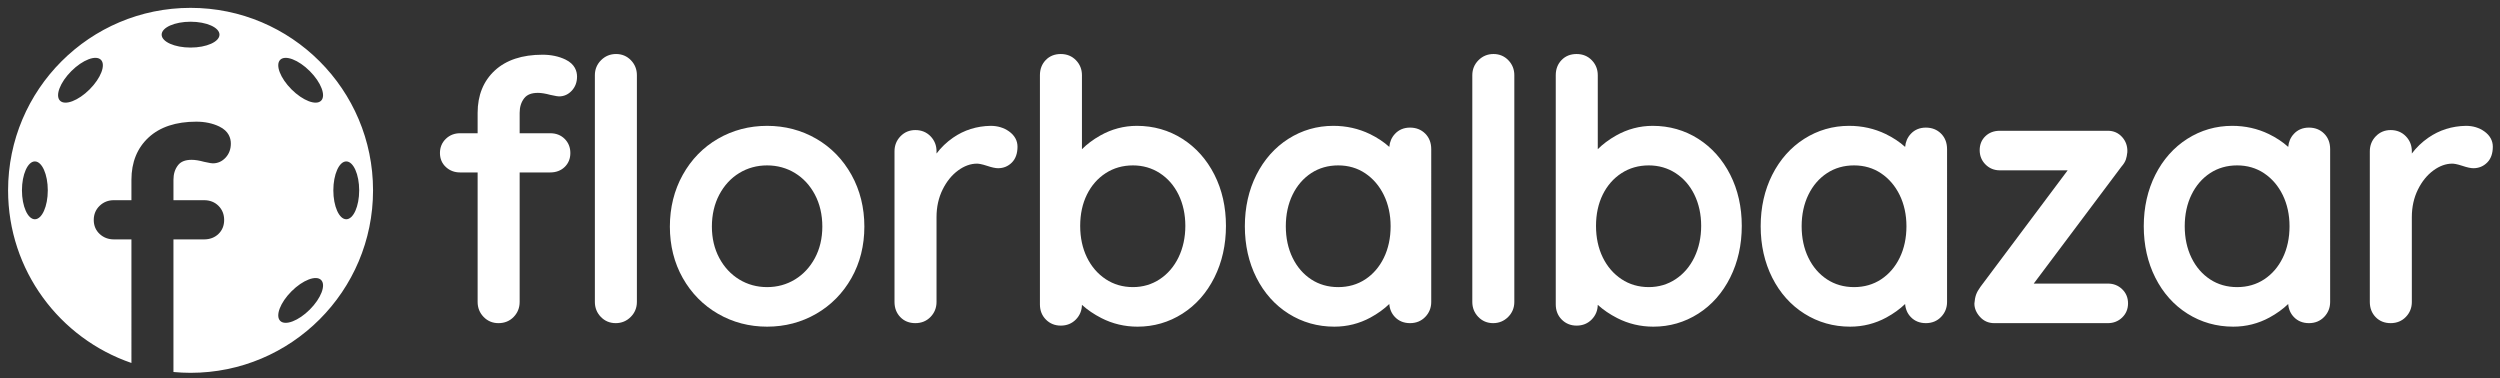
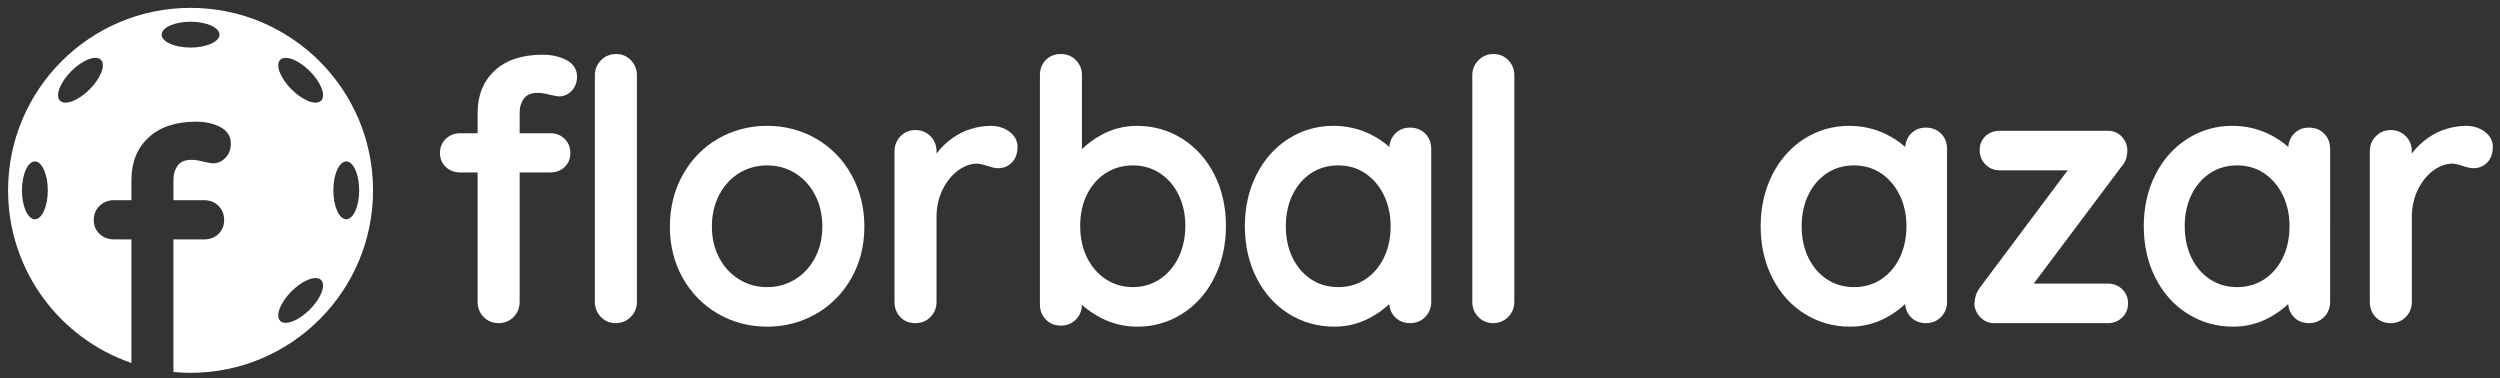
<svg xmlns="http://www.w3.org/2000/svg" version="1.1" id="Vrstva_1" x="0px" y="0px" width="826.75px" height="125px" viewBox="0 0 826.75 125" enable-background="new 0 0 826.75 125">
  <rect x="0" y="0" width="826.75" height="125" fill="#333333" stroke="none" />
  <rect x="-96.13" y="-368.888" display="none" width="1148.943" height="878.647" style="fill: rgb(255, 255, 255);" />
  <g display="none">
    <g display="inline">
      <path d="M186.995,19.69c-2.205-1.059-4.762-1.596-7.6-1.596c-6.702,0-12.001,1.752-15.749,5.208    c-3.779,3.486-5.696,8.204-5.696,14.024v6.735h-5.802c-1.848,0-3.432,0.621-4.709,1.85c-1.293,1.244-1.948,2.822-1.948,4.689    c0,1.883,0.663,3.447,1.97,4.65c1.273,1.178,2.85,1.773,4.688,1.773h5.802v42.832c0,1.924,0.663,3.588,1.969,4.941    c1.319,1.37,2.976,2.065,4.921,2.065c2.024,0,3.719-0.695,5.037-2.063c1.308-1.355,1.971-3.02,1.971-4.943V57.025h10.109    c1.922,0,3.525-0.602,4.766-1.791c1.256-1.205,1.893-2.764,1.893-4.633c0-1.855-0.63-3.426-1.873-4.67    c-1.242-1.24-2.853-1.869-4.785-1.869h-10.109v-6.735c0-1.946,0.492-3.528,1.507-4.837c0.929-1.197,2.409-1.78,4.527-1.78    c1.107,0,2.472,0.219,4.116,0.665c1.975,0.44,2.559,0.499,2.87,0.499c1.65,0,3.079-0.644,4.245-1.913    c1.137-1.236,1.713-2.793,1.713-4.627C190.826,23.601,190.162,21.216,186.995,19.69z" style="fill: rgb(255, 255, 255);" />
-       <path d="M203.731,17.862c-1.935,0-3.604,0.688-4.961,2.045c-1.357,1.357-2.046,3.027-2.046,4.961v74.989    c0,1.924,0.663,3.588,1.969,4.941c1.319,1.37,2.975,2.065,4.922,2.065c1.936,0,3.604-0.688,4.961-2.046    c1.357-1.359,2.045-3.027,2.045-4.961V24.869c0-1.923-0.662-3.586-1.969-4.943C207.332,18.557,205.676,17.862,203.731,17.862z" style="fill: rgb(255, 255, 255);" />
      <path d="M269.938,45.883c-4.896-2.832-10.364-4.266-16.254-4.266c-5.892,0-11.36,1.434-16.255,4.266    c-4.9,2.834-8.819,6.855-11.649,11.949c-2.822,5.078-4.254,10.834-4.254,17.105c0,6.277,1.434,11.996,4.259,16.998    c2.829,5.016,6.747,8.994,11.645,11.826c4.89,2.831,10.358,4.267,16.255,4.267c5.895,0,11.363-1.436,16.254-4.267    c4.896-2.832,8.813-6.811,11.645-11.826c2.826-5.004,4.26-10.725,4.26-16.998c0-6.268-1.432-12.023-4.255-17.105    C278.756,52.738,274.837,48.717,269.938,45.883z M262.9,92.418c-2.749,1.678-5.851,2.529-9.217,2.529    c-3.368,0-6.469-0.852-9.219-2.529c-2.754-1.68-4.971-4.064-6.59-7.086c-1.628-3.039-2.453-6.535-2.453-10.395    c0-3.936,0.826-7.494,2.455-10.572c1.619-3.057,3.836-5.457,6.589-7.139c2.75-1.678,5.851-2.529,9.218-2.529    c3.365,0,6.467,0.852,9.217,2.529c2.756,1.684,4.973,4.084,6.589,7.139c1.63,3.078,2.455,6.635,2.455,10.572    c0,3.859-0.825,7.357-2.452,10.395C267.875,88.352,265.656,90.736,262.9,92.418z" style="fill: rgb(255, 255, 255);" />
      <path d="M333.684,43.451c-1.712-1.217-3.751-1.834-6.086-1.834h-0.001c-4.612,0.082-8.793,1.4-12.427,3.92    c-2.123,1.473-3.949,3.223-5.459,5.232v-0.75c0-1.924-0.663-3.586-1.97-4.943c-1.321-1.369-3.016-2.063-5.037-2.063    c-1.944,0-3.601,0.693-4.922,2.064c-1.306,1.355-1.969,3.02-1.969,4.941v49.838c0,2.002,0.644,3.684,1.91,4.998    c1.28,1.333,2.956,2.009,4.98,2.009s3.719-0.695,5.038-2.065c1.306-1.354,1.969-3.018,1.969-4.941V71.795    c0-3.338,0.675-6.398,2.008-9.096c1.326-2.689,3.059-4.826,5.152-6.352c2.032-1.482,4.121-2.232,6.21-2.232    c0.529,0,1.548,0.129,3.394,0.742c1.557,0.52,2.732,0.771,3.593,0.771c1.78,0,3.313-0.629,4.554-1.871    c1.241-1.24,1.871-3.008,1.871-5.252C336.492,46.506,335.521,44.756,333.684,43.451z" style="fill: rgb(255, 255, 255);" />
      <path d="M391.027,45.912c-4.482-2.85-9.557-4.295-15.083-4.295c-4.265,0-8.339,1.08-12.108,3.211    c-2.352,1.328-4.37,2.838-6.036,4.512V24.869c0-1.923-0.663-3.586-1.97-4.943c-1.32-1.369-3.016-2.063-5.037-2.063    c-2.024,0-3.701,0.676-4.979,2.006c-1.269,1.316-1.912,2.998-1.912,5v75.803c0,2.012,0.67,3.701,1.988,5.021    c1.318,1.318,2.969,1.986,4.902,1.986c2.022,0,3.717-0.693,5.037-2.063c1.273-1.321,1.936-2.935,1.969-4.8    c1.843,1.664,3.997,3.131,6.439,4.377c3.678,1.882,7.695,2.835,11.939,2.835c5.375,0,10.372-1.445,14.85-4.298    c4.469-2.844,8.028-6.871,10.579-11.973c2.533-5.066,3.817-10.805,3.817-17.053c0-6.25-1.285-11.951-3.821-16.943    C399.053,52.744,395.495,48.758,391.027,45.912z M374.664,54.697c3.275,0,6.268,0.863,8.893,2.566    c2.641,1.713,4.724,4.107,6.193,7.117c1.488,3.053,2.243,6.525,2.243,10.324c0,3.801-0.756,7.297-2.246,10.389    c-1.472,3.051-3.558,5.484-6.202,7.234c-2.621,1.738-5.609,2.619-8.881,2.619c-3.352,0-6.379-0.881-8.999-2.619    c-2.646-1.752-4.733-4.168-6.204-7.184c-1.488-3.047-2.243-6.561-2.243-10.439c0-3.875,0.753-7.367,2.24-10.375    c1.47-2.975,3.554-5.354,6.196-7.066C368.277,55.561,371.309,54.697,374.664,54.697z" style="fill: rgb(255, 255, 255);" />
      <path d="M466.302,42.199c-2.033,0-3.715,0.699-4.998,2.082c-1.097,1.182-1.722,2.627-1.861,4.301    c-1.82-1.645-3.974-3.07-6.438-4.264c-3.712-1.793-7.778-2.701-12.086-2.701c-5.373,0-10.369,1.445-14.851,4.297    c-4.467,2.842-8.025,6.85-10.577,11.91c-2.534,5.029-3.819,10.748-3.819,16.998c0,6.252,1.285,11.971,3.819,16.998    c2.553,5.063,6.133,9.072,10.641,11.912c4.515,2.851,9.607,4.296,15.137,4.296c4.256,0,8.284-1.018,11.972-3.026    c2.378-1.293,4.452-2.789,6.198-4.467c0.131,1.707,0.763,3.158,1.884,4.32c1.281,1.333,2.957,2.009,4.98,2.009    c2.024,0,3.72-0.695,5.038-2.065c1.307-1.355,1.969-3.018,1.969-4.941V49.322c0-2.09-0.668-3.818-1.987-5.137    C470.003,42.867,468.313,42.199,466.302,42.199z M442.548,94.947c-3.351,0-6.359-0.863-8.944-2.563    c-2.605-1.713-4.672-4.109-6.143-7.123c-1.488-3.049-2.242-6.561-2.242-10.439s0.754-7.393,2.243-10.441    c1.47-3.012,3.536-5.408,6.142-7.121c2.584-1.699,5.594-2.563,8.944-2.563c3.344,0,6.35,0.879,8.933,2.613    c2.611,1.754,4.683,4.172,6.153,7.188c1.489,3.053,2.244,6.525,2.244,10.324c0,3.875-0.755,7.387-2.243,10.439    c-1.471,3.014-3.538,5.41-6.143,7.123C448.906,94.084,445.897,94.947,442.548,94.947z" style="fill: rgb(255, 255, 255);" />
-       <path d="M493.898,17.862c-1.935,0-3.604,0.688-4.961,2.045c-1.357,1.357-2.045,3.027-2.045,4.961v74.989    c0,1.924,0.662,3.588,1.968,4.941c1.318,1.37,2.975,2.065,4.922,2.065c1.935,0,3.604-0.688,4.962-2.046    c1.356-1.359,2.044-3.027,2.044-4.961V24.869c0-1.923-0.662-3.586-1.97-4.943C497.498,18.557,495.843,17.862,493.898,17.862z" style="fill: rgb(255, 255, 255);" />
      <path d="M561.612,45.912c-4.483-2.85-9.558-4.295-15.083-4.295c-4.266,0-8.34,1.08-12.108,3.211    c-2.352,1.328-4.37,2.838-6.037,4.512V24.869c0-1.925-0.662-3.587-1.97-4.943c-1.32-1.369-3.015-2.063-5.036-2.063    c-2.025,0-3.701,0.676-4.979,2.006c-1.268,1.315-1.91,2.997-1.91,5v75.803c0,2.012,0.668,3.701,1.986,5.021    c1.32,1.318,2.97,1.986,4.903,1.986c2.021,0,3.716-0.693,5.036-2.063c1.274-1.321,1.937-2.935,1.969-4.8    c1.843,1.664,3.998,3.131,6.439,4.377c3.678,1.882,7.695,2.835,11.939,2.835c5.376,0,10.372-1.445,14.851-4.298    c4.469-2.844,8.027-6.873,10.578-11.973c2.533-5.066,3.817-10.805,3.817-17.053c0-6.25-1.285-11.951-3.821-16.943    C569.637,52.744,566.079,48.758,561.612,45.912z M545.248,54.697c3.276,0,6.269,0.863,8.894,2.566    c2.639,1.713,4.723,4.107,6.193,7.117c1.488,3.053,2.243,6.525,2.243,10.324c0,3.801-0.756,7.297-2.246,10.389    c-1.473,3.051-3.559,5.484-6.202,7.234c-2.621,1.738-5.61,2.619-8.882,2.619c-3.351,0-6.378-0.881-8.999-2.619    c-2.646-1.75-4.732-4.168-6.204-7.184c-1.488-3.047-2.243-6.561-2.243-10.439c0-3.875,0.754-7.367,2.24-10.375    c1.471-2.977,3.555-5.354,6.196-7.066C538.861,55.561,541.893,54.697,545.248,54.697z" style="fill: rgb(255, 255, 255);" />
      <path d="M636.887,42.199c-2.033,0-3.715,0.699-4.998,2.082c-1.097,1.182-1.722,2.627-1.861,4.301    c-1.82-1.645-3.975-3.07-6.439-4.264c-3.712-1.793-7.778-2.701-12.086-2.701c-5.372,0-10.368,1.445-14.85,4.297    c-4.467,2.842-8.025,6.85-10.577,11.91c-2.534,5.029-3.819,10.748-3.819,16.998c0,6.252,1.285,11.971,3.819,16.998    c2.552,5.063,6.132,9.072,10.64,11.912c4.515,2.851,9.607,4.296,15.137,4.296c4.257,0,8.285-1.018,11.973-3.026    c2.379-1.295,4.452-2.789,6.198-4.467c0.131,1.707,0.763,3.158,1.884,4.32c1.281,1.333,2.957,2.009,4.98,2.009    s3.719-0.695,5.037-2.065c1.307-1.355,1.969-3.018,1.969-4.941V49.322c0-2.09-0.668-3.818-1.987-5.137    C640.587,42.867,638.898,42.199,636.887,42.199z M613.133,94.947c-3.351,0-6.36-0.863-8.944-2.563    c-2.606-1.713-4.673-4.109-6.143-7.123c-1.488-3.049-2.243-6.561-2.243-10.439s0.755-7.393,2.244-10.441    c1.469-3.012,3.535-5.408,6.143-7.123c2.582-1.697,5.592-2.561,8.943-2.561c3.343,0,6.349,0.879,8.933,2.613    c2.61,1.754,4.681,4.172,6.153,7.188c1.488,3.053,2.244,6.525,2.244,10.324c0,3.875-0.755,7.389-2.244,10.439    c-1.472,3.014-3.538,5.41-6.142,7.123C619.49,94.084,616.481,94.947,613.133,94.947z" style="fill: rgb(255, 255, 255);" />
      <path d="M697.086,93.781h-24.528l29.005-38.674c0.732-0.832,1.212-1.607,1.469-2.373    c0.226-0.682,0.384-1.469,0.478-2.412c0.095-1.93-0.477-3.602-1.698-4.975c-1.248-1.395-2.838-2.102-4.725-2.102h-35.747    c-1.925,0-3.529,0.604-4.767,1.793c-1.255,1.203-1.891,2.762-1.891,4.631c0,1.861,0.649,3.453,1.928,4.729    c1.277,1.279,2.869,1.93,4.729,1.93h22.437L654.952,94.83c-0.706,0.973-1.188,1.834-1.472,2.635    c-0.273,0.779-0.456,1.742-0.542,2.865l-0.004,0.109c0,1.52,0.611,2.973,1.815,4.32c1.244,1.396,2.834,2.104,4.726,2.104h37.61    c1.847,0,3.431-0.623,4.708-1.853c1.293-1.242,1.948-2.82,1.948-4.689c0-1.865-0.655-3.443-1.949-4.689    C700.515,94.404,698.931,93.781,697.086,93.781z" style="fill: rgb(255, 255, 255);" />
      <path d="M763.573,42.199c-2.033,0-3.715,0.699-4.998,2.082c-1.097,1.182-1.722,2.627-1.861,4.301    c-1.82-1.645-3.975-3.07-6.439-4.264c-3.712-1.793-7.778-2.701-12.086-2.701c-5.372,0-10.368,1.445-14.85,4.297    c-4.467,2.842-8.025,6.85-10.577,11.91c-2.534,5.029-3.819,10.748-3.819,16.998c0,6.252,1.285,11.971,3.819,16.998    c2.552,5.063,6.132,9.072,10.64,11.912c4.515,2.851,9.607,4.296,15.137,4.296c4.257,0,8.285-1.018,11.973-3.026    c2.379-1.295,4.452-2.789,6.198-4.467c0.131,1.707,0.763,3.158,1.884,4.32c1.281,1.333,2.957,2.009,4.98,2.009    s3.719-0.695,5.037-2.065c1.307-1.355,1.969-3.018,1.969-4.941V49.322c0-2.09-0.668-3.818-1.987-5.137    C767.273,42.867,765.585,42.199,763.573,42.199z M739.819,94.947c-3.351,0-6.36-0.863-8.944-2.563    c-2.606-1.713-4.673-4.109-6.143-7.123c-1.488-3.049-2.243-6.561-2.243-10.439s0.755-7.393,2.244-10.441    c1.469-3.012,3.535-5.408,6.143-7.123c2.582-1.697,5.592-2.561,8.943-2.561c3.343,0,6.349,0.879,8.933,2.613    c2.61,1.754,4.681,4.172,6.153,7.188c1.488,3.053,2.244,6.525,2.244,10.324c0,3.875-0.755,7.389-2.244,10.439    c-1.472,3.014-3.538,5.41-6.142,7.123C746.177,94.084,743.168,94.947,739.819,94.947z" style="fill: rgb(255, 255, 255);" />
      <path d="M822.505,53.758c1.241-1.24,1.87-3.008,1.87-5.252c0-2-0.971-3.748-2.808-5.055    c-1.712-1.217-3.751-1.834-6.086-1.834h-0.001c-4.612,0.082-8.792,1.4-12.426,3.92c-2.124,1.473-3.95,3.223-5.461,5.232v-0.75    c0-1.924-0.662-3.586-1.97-4.943c-1.32-1.369-3.015-2.063-5.036-2.063c-1.943,0-3.599,0.693-4.922,2.064    c-1.306,1.355-1.968,3.018-1.968,4.941v49.838c0,2.002,0.643,3.684,1.909,4.998c1.281,1.333,2.957,2.009,4.98,2.009    s3.719-0.695,5.036-2.063c1.308-1.355,1.97-3.018,1.97-4.943V71.795c0-3.338,0.676-6.398,2.009-9.096    c1.325-2.689,3.059-4.826,5.152-6.352c2.032-1.482,4.122-2.232,6.21-2.232c0.529,0,1.548,0.129,3.395,0.742    c1.557,0.52,2.731,0.771,3.592,0.771C819.732,55.629,821.264,55,822.505,53.758z" style="fill: rgb(255, 255, 255);" />
      <path d="M825.053,89.939h-1.164c-2.255,0-4.028,0.656-5.271,1.949c-1.229,1.275-1.852,3.057-1.852,5.289v2.213    c0,2.314,0.623,4.133,1.851,5.406c1.242,1.296,3.017,1.95,5.272,1.95h1.164c4.669,0,7.239-2.612,7.239-7.356v-2.213    c0-2.23-0.622-4.01-1.852-5.289C829.196,90.596,827.384,89.939,825.053,89.939z" style="fill: rgb(255, 255, 255);" />
      <path d="M889.096,89.707c-1.083,0-2.031,0.211-2.822,0.633c-0.667,0.355-1.404,0.859-2.22,1.514    c-0.885,0.662-1.58,1.139-1.996,1.379c-2.275,1.137-5.353,1.715-9.147,1.715c-3.597,0-6.834-0.871-9.62-2.586    c-2.79-1.717-4.985-4.113-6.526-7.125c-1.558-3.039-2.348-6.543-2.348-10.414c0-3.791,0.809-7.273,2.403-10.354    c1.576-3.045,3.826-5.461,6.689-7.18c2.865-1.719,6.225-2.592,9.983-2.592c1.299,0,2.781,0.15,4.402,0.443    c1.536,0.279,2.722,0.619,3.526,1.012c0.886,0.549,1.524,1.018,1.898,1.391l0.09,0.09l0.104,0.072    c1.061,0.736,1.888,1.26,2.525,1.6c0.797,0.426,1.797,0.633,3.057,0.633c1.733,0,3.241-0.725,4.358-2.094    c1.062-1.305,1.6-2.801,1.6-4.447c0-3.605-2.328-6.543-6.921-8.73c-4.251-2.023-9.607-3.049-15.922-3.049    c-6.132,0-11.666,1.459-16.449,4.336c-4.782,2.875-8.563,6.9-11.235,11.963c-2.659,5.037-4.007,10.725-4.007,16.906    c0,6.174,1.285,11.854,3.819,16.881c2.556,5.07,6.238,9.102,10.947,11.982c4.704,2.882,10.203,4.343,16.343,4.343    c4.069,0,7.944-0.529,11.518-1.57c3.607-1.053,6.548-2.446,8.737-4.142c2.413-1.865,3.636-3.869,3.636-5.953    c0-1.908-0.576-3.504-1.714-4.744C892.638,90.35,891.053,89.707,889.096,89.707z" style="fill: rgb(255, 255, 255);" />
      <path d="M948.878,95.633c-1.278-1.229-2.862-1.852-4.707-1.852h-24.528l29.005-38.674    c0.732-0.832,1.212-1.607,1.469-2.373c0.226-0.682,0.384-1.469,0.478-2.412c0.095-1.93-0.477-3.602-1.698-4.975    c-1.248-1.395-2.838-2.102-4.725-2.102h-35.747c-1.925,0-3.529,0.604-4.767,1.793c-1.255,1.203-1.891,2.762-1.891,4.631    c0,1.861,0.649,3.453,1.928,4.729c1.277,1.279,2.869,1.93,4.729,1.93h22.437L902.037,94.83c-0.706,0.973-1.188,1.834-1.472,2.635    c-0.273,0.779-0.456,1.742-0.542,2.865l-0.004,0.109c0,1.52,0.611,2.973,1.815,4.32c1.244,1.396,2.834,2.104,4.726,2.104h37.61    c1.847,0,3.431-0.623,4.708-1.853c1.293-1.242,1.948-2.82,1.948-4.689C950.827,98.457,950.172,96.879,948.878,95.633z" style="fill: rgb(255, 255, 255);" />
    </g>
    <path display="inline" d="M63.021,2.599c-33.329,0-60.348,27.018-60.348,60.347c0,26.48,17.064,48.96,40.791,57.087   V79.166h-5.802c-1.837,0-3.414-0.598-4.688-1.773c-1.306-1.205-1.97-2.77-1.97-4.65c0-1.867,0.656-3.445,1.949-4.689   c1.276-1.229,2.86-1.852,4.708-1.852h5.802v-6.733c0-5.819,1.918-10.538,5.697-14.024c3.748-3.456,9.047-5.208,15.748-5.208   c2.838,0,5.396,0.537,7.601,1.596c3.167,1.525,3.831,3.911,3.831,5.644c0,1.833-0.576,3.39-1.712,4.627   c-1.168,1.27-2.597,1.913-4.246,1.913c-0.312,0-0.896-0.059-2.871-0.499c-1.645-0.446-3.009-0.665-4.116-0.665   c-2.117,0-3.598,0.582-4.525,1.78c-1.016,1.309-1.51,2.891-1.51,4.837v6.733h10.111c1.933,0,3.543,0.629,4.785,1.869   c1.242,1.244,1.871,2.816,1.871,4.672c0,1.869-0.636,3.428-1.891,4.631c-1.24,1.189-2.844,1.793-4.766,1.793H57.36v43.853   c1.864,0.173,3.75,0.272,5.66,0.272c33.328,0,60.346-27.018,60.346-60.345C123.366,29.616,96.349,2.599,63.021,2.599z    M11.532,72.508c-2.359,0-4.273-4.283-4.273-9.562c0-5.282,1.914-9.563,4.273-9.563c2.361,0,4.273,4.281,4.273,9.563   C15.806,68.225,13.894,72.508,11.532,72.508z M29.634,29.56c-3.734,3.734-8.114,5.408-9.783,3.74   c-1.669-1.669,0.006-6.049,3.74-9.784c3.734-3.734,8.115-5.408,9.783-3.739C35.043,21.444,33.369,25.824,29.634,29.56z    M63.021,15.73c-5.281,0-9.563-1.913-9.563-4.273s4.281-4.273,9.563-4.273c5.28,0,9.562,1.913,9.562,4.273   S68.301,15.73,63.021,15.73z M102.448,102.375c-3.733,3.732-8.113,5.408-9.783,3.738c-1.669-1.668,0.006-6.049,3.74-9.783   s8.114-5.408,9.783-3.74C107.858,94.26,106.183,98.641,102.448,102.375z M106.188,33.3c-1.669,1.668-6.049-0.006-9.783-3.74   c-3.734-3.735-5.409-8.115-3.74-9.783c1.67-1.669,6.049,0.005,9.783,3.739C106.183,27.251,107.858,31.631,106.188,33.3z    M114.509,72.508c-2.36,0-4.273-4.283-4.273-9.562c0-5.282,1.913-9.563,4.273-9.563c2.359,0,4.273,4.281,4.273,9.563   C118.782,68.225,116.868,72.508,114.509,72.508z" style="fill: rgb(255, 255, 255);" />
  </g>
  <path d="M186.995,19.69c-2.205-1.059-4.762-1.596-7.6-1.596c-6.702,0-12.001,1.753-15.749,5.208  c-3.779,3.486-5.696,8.205-5.696,14.025v6.734h-5.802c-1.848,0-3.432,0.621-4.709,1.85c-1.293,1.244-1.948,2.822-1.948,4.689  c0,1.883,0.663,3.447,1.97,4.65c1.273,1.178,2.85,1.773,4.688,1.773h5.802v42.832c0,1.924,0.663,3.588,1.969,4.941  c1.319,1.37,2.976,2.065,4.921,2.065c2.024,0,3.719-0.695,5.037-2.063c1.308-1.355,1.971-3.02,1.971-4.943V57.025h10.109  c1.922,0,3.525-0.602,4.766-1.791c1.256-1.205,1.893-2.764,1.893-4.633c0-1.855-0.63-3.426-1.873-4.67  c-1.242-1.24-2.853-1.869-4.785-1.869h-10.109v-6.734c0-1.947,0.492-3.529,1.507-4.838c0.929-1.197,2.409-1.779,4.527-1.779  c1.107,0,2.472,0.219,4.116,0.664c1.975,0.441,2.559,0.5,2.87,0.5c1.65,0,3.079-0.645,4.245-1.914  c1.137-1.236,1.713-2.793,1.713-4.627C190.826,23.602,190.162,21.216,186.995,19.69z" style="fill: rgb(255, 255, 255);" />
  <path d="M203.731,17.862c-1.935,0-3.604,0.688-4.961,2.045c-1.357,1.357-2.046,3.026-2.046,4.962v74.988  c0,1.924,0.663,3.588,1.969,4.941c1.319,1.37,2.975,2.065,4.922,2.065c1.936,0,3.604-0.688,4.961-2.046  c1.357-1.359,2.045-3.027,2.045-4.961V24.869c0-1.924-0.662-3.587-1.969-4.943C207.332,18.557,205.676,17.862,203.731,17.862z" style="fill: rgb(255, 255, 255);" />
  <path d="M269.938,45.883c-4.896-2.832-10.364-4.266-16.254-4.266c-5.892,0-11.36,1.434-16.255,4.266  c-4.9,2.834-8.819,6.855-11.649,11.949c-2.822,5.078-4.254,10.834-4.254,17.105c0,6.277,1.434,11.996,4.259,16.998  c2.829,5.016,6.747,8.994,11.645,11.826c4.89,2.831,10.358,4.267,16.255,4.267c5.895,0,11.363-1.436,16.254-4.267  c4.896-2.832,8.813-6.811,11.645-11.826c2.826-5.004,4.26-10.725,4.26-16.998c0-6.268-1.432-12.023-4.255-17.105  C278.756,52.738,274.837,48.717,269.938,45.883z M262.9,92.418c-2.749,1.678-5.851,2.529-9.217,2.529  c-3.368,0-6.469-0.852-9.219-2.529c-2.754-1.68-4.971-4.064-6.59-7.086c-1.628-3.039-2.453-6.535-2.453-10.395  c0-3.936,0.826-7.494,2.455-10.572c1.619-3.057,3.836-5.457,6.589-7.139c2.75-1.678,5.851-2.529,9.218-2.529  c3.365,0,6.467,0.852,9.217,2.529c2.756,1.684,4.973,4.084,6.589,7.139c1.63,3.078,2.455,6.635,2.455,10.572  c0,3.859-0.825,7.357-2.452,10.395C267.875,88.352,265.656,90.736,262.9,92.418z" style="fill: rgb(255, 255, 255);" />
  <path d="M333.684,43.451c-1.712-1.217-3.751-1.834-6.086-1.834h-0.001c-4.612,0.082-8.793,1.4-12.427,3.92  c-2.123,1.473-3.949,3.223-5.459,5.232v-0.75c0-1.924-0.663-3.586-1.97-4.943c-1.321-1.369-3.016-2.063-5.037-2.063  c-1.944,0-3.601,0.693-4.922,2.064c-1.306,1.355-1.969,3.02-1.969,4.941v49.838c0,2.002,0.644,3.684,1.91,4.998  c1.28,1.333,2.956,2.009,4.98,2.009s3.719-0.695,5.038-2.065c1.306-1.354,1.969-3.018,1.969-4.941V71.795  c0-3.338,0.675-6.398,2.008-9.096c1.326-2.689,3.059-4.826,5.152-6.352c2.032-1.482,4.121-2.232,6.21-2.232  c0.529,0,1.548,0.129,3.394,0.742c1.557,0.52,2.732,0.771,3.593,0.771c1.78,0,3.313-0.629,4.554-1.871  c1.241-1.24,1.871-3.008,1.871-5.252C336.492,46.506,335.521,44.756,333.684,43.451z" style="fill: rgb(255, 255, 255);" />
  <path d="M391.027,45.912c-4.482-2.85-9.557-4.295-15.083-4.295c-4.265,0-8.339,1.08-12.108,3.211  c-2.352,1.328-4.37,2.838-6.036,4.512V24.869c0-1.924-0.663-3.587-1.97-4.943c-1.32-1.369-3.016-2.063-5.037-2.063  c-2.024,0-3.701,0.676-4.979,2.007c-1.269,1.315-1.912,2.998-1.912,5v75.803c0,2.012,0.67,3.701,1.988,5.021  c1.318,1.318,2.969,1.986,4.902,1.986c2.022,0,3.717-0.693,5.037-2.063c1.273-1.321,1.936-2.935,1.969-4.8  c1.843,1.664,3.997,3.131,6.439,4.377c3.678,1.882,7.695,2.835,11.939,2.835c5.375,0,10.372-1.445,14.85-4.298  c4.469-2.844,8.028-6.871,10.579-11.973c2.533-5.066,3.817-10.805,3.817-17.053c0-6.25-1.285-11.951-3.821-16.943  C399.053,52.744,395.495,48.758,391.027,45.912z M374.664,54.697c3.275,0,6.268,0.863,8.893,2.566  c2.641,1.713,4.724,4.107,6.193,7.117c1.488,3.053,2.243,6.525,2.243,10.324c0,3.801-0.756,7.297-2.246,10.389  c-1.472,3.051-3.558,5.484-6.202,7.234c-2.621,1.738-5.609,2.619-8.881,2.619c-3.352,0-6.379-0.881-8.999-2.619  c-2.646-1.752-4.733-4.168-6.204-7.184c-1.488-3.047-2.243-6.561-2.243-10.439c0-3.875,0.753-7.367,2.24-10.375  c1.47-2.975,3.554-5.354,6.196-7.066C368.277,55.561,371.309,54.697,374.664,54.697z" style="fill: rgb(255, 255, 255);" />
  <path d="M466.302,42.199c-2.033,0-3.715,0.699-4.998,2.082c-1.097,1.182-1.722,2.627-1.861,4.301  c-1.82-1.645-3.974-3.07-6.438-4.264c-3.712-1.793-7.778-2.701-12.086-2.701c-5.373,0-10.369,1.445-14.851,4.297  c-4.467,2.842-8.025,6.85-10.577,11.91c-2.534,5.029-3.819,10.748-3.819,16.998c0,6.252,1.285,11.971,3.819,16.998  c2.553,5.063,6.133,9.072,10.641,11.912c4.515,2.851,9.607,4.296,15.137,4.296c4.256,0,8.284-1.018,11.972-3.026  c2.378-1.293,4.452-2.789,6.198-4.467c0.131,1.707,0.763,3.158,1.884,4.32c1.281,1.333,2.957,2.009,4.98,2.009  c2.024,0,3.72-0.695,5.038-2.065c1.307-1.355,1.969-3.018,1.969-4.941V49.322c0-2.09-0.668-3.818-1.987-5.137  C470.003,42.867,468.313,42.199,466.302,42.199z M442.548,94.947c-3.351,0-6.359-0.863-8.944-2.563  c-2.605-1.713-4.672-4.109-6.143-7.123c-1.488-3.049-2.242-6.561-2.242-10.439s0.754-7.393,2.243-10.441  c1.47-3.012,3.536-5.408,6.142-7.121c2.584-1.699,5.594-2.563,8.944-2.563c3.344,0,6.35,0.879,8.933,2.613  c2.611,1.754,4.683,4.172,6.153,7.188c1.489,3.053,2.244,6.525,2.244,10.324c0,3.875-0.755,7.387-2.243,10.439  c-1.471,3.014-3.538,5.41-6.143,7.123C448.906,94.084,445.897,94.947,442.548,94.947z" style="fill: rgb(255, 255, 255);" />
  <path d="M493.898,17.862c-1.935,0-3.604,0.688-4.961,2.045c-1.357,1.357-2.045,3.026-2.045,4.962v74.988  c0,1.924,0.662,3.588,1.968,4.941c1.318,1.37,2.975,2.065,4.922,2.065c1.935,0,3.604-0.688,4.962-2.046  c1.356-1.359,2.044-3.027,2.044-4.961V24.869c0-1.924-0.662-3.586-1.97-4.943C497.498,18.557,495.843,17.862,493.898,17.862z" style="fill: rgb(255, 255, 255);" />
-   <path d="M561.612,45.912c-4.483-2.85-9.558-4.295-15.083-4.295c-4.266,0-8.34,1.08-12.108,3.211  c-2.352,1.328-4.37,2.838-6.037,4.512V24.869c0-1.926-0.662-3.588-1.97-4.943c-1.32-1.369-3.015-2.063-5.036-2.063  c-2.025,0-3.701,0.676-4.979,2.007c-1.268,1.314-1.91,2.996-1.91,5v75.803c0,2.012,0.668,3.701,1.986,5.021  c1.32,1.318,2.97,1.986,4.903,1.986c2.021,0,3.716-0.693,5.036-2.063c1.274-1.321,1.937-2.935,1.969-4.8  c1.843,1.664,3.998,3.131,6.439,4.377c3.678,1.882,7.695,2.835,11.939,2.835c5.376,0,10.372-1.445,14.851-4.298  c4.469-2.844,8.027-6.873,10.578-11.973c2.533-5.066,3.817-10.805,3.817-17.053c0-6.25-1.285-11.951-3.821-16.943  C569.637,52.744,566.079,48.758,561.612,45.912z M545.248,54.697c3.276,0,6.269,0.863,8.894,2.566  c2.639,1.713,4.723,4.107,6.193,7.117c1.488,3.053,2.243,6.525,2.243,10.324c0,3.801-0.756,7.297-2.246,10.389  c-1.473,3.051-3.559,5.484-6.202,7.234c-2.621,1.738-5.61,2.619-8.882,2.619c-3.351,0-6.378-0.881-8.999-2.619  c-2.646-1.75-4.732-4.168-6.204-7.184c-1.488-3.047-2.243-6.561-2.243-10.439c0-3.875,0.754-7.367,2.24-10.375  c1.471-2.977,3.555-5.354,6.196-7.066C538.861,55.561,541.893,54.697,545.248,54.697z" style="fill: rgb(255, 255, 255);" />
  <path d="M636.887,42.199c-2.033,0-3.715,0.699-4.998,2.082c-1.097,1.182-1.722,2.627-1.861,4.301  c-1.82-1.645-3.975-3.07-6.439-4.264c-3.712-1.793-7.778-2.701-12.086-2.701c-5.372,0-10.368,1.445-14.85,4.297  c-4.467,2.842-8.025,6.85-10.577,11.91c-2.534,5.029-3.819,10.748-3.819,16.998c0,6.252,1.285,11.971,3.819,16.998  c2.552,5.063,6.132,9.072,10.64,11.912c4.515,2.851,9.607,4.296,15.137,4.296c4.257,0,8.285-1.018,11.973-3.026  c2.379-1.295,4.452-2.789,6.198-4.467c0.131,1.707,0.763,3.158,1.884,4.32c1.281,1.333,2.957,2.009,4.98,2.009  s3.719-0.695,5.037-2.065c1.307-1.355,1.969-3.018,1.969-4.941V49.322c0-2.09-0.668-3.818-1.987-5.137  C640.587,42.867,638.898,42.199,636.887,42.199z M613.133,94.947c-3.351,0-6.36-0.863-8.944-2.563  c-2.606-1.713-4.673-4.109-6.143-7.123c-1.488-3.049-2.243-6.561-2.243-10.439s0.755-7.393,2.244-10.441  c1.469-3.012,3.535-5.408,6.143-7.123c2.582-1.697,5.592-2.561,8.943-2.561c3.343,0,6.349,0.879,8.933,2.613  c2.61,1.754,4.681,4.172,6.153,7.188c1.488,3.053,2.244,6.525,2.244,10.324c0,3.875-0.755,7.389-2.244,10.439  c-1.472,3.014-3.538,5.41-6.142,7.123C619.49,94.084,616.481,94.947,613.133,94.947z" style="fill: rgb(255, 255, 255);" />
  <path d="M697.086,93.781h-24.528l29.005-38.674c0.732-0.832,1.212-1.607,1.469-2.373  c0.226-0.682,0.384-1.469,0.478-2.412c0.095-1.93-0.477-3.602-1.698-4.975c-1.248-1.395-2.838-2.102-4.725-2.102h-35.747  c-1.925,0-3.529,0.604-4.767,1.793c-1.255,1.203-1.891,2.762-1.891,4.631c0,1.861,0.649,3.453,1.928,4.729  c1.277,1.279,2.869,1.93,4.729,1.93h22.437L654.952,94.83c-0.706,0.973-1.188,1.834-1.472,2.635  c-0.273,0.779-0.456,1.742-0.542,2.865l-0.004,0.109c0,1.52,0.611,2.973,1.815,4.32c1.244,1.396,2.834,2.104,4.726,2.104h37.61  c1.847,0,3.431-0.623,4.708-1.853c1.293-1.242,1.948-2.82,1.948-4.689c0-1.865-0.655-3.443-1.949-4.689  C700.515,94.404,698.931,93.781,697.086,93.781z" style="fill: rgb(255, 255, 255);" />
  <path d="M763.573,42.199c-2.033,0-3.715,0.699-4.998,2.082c-1.097,1.182-1.722,2.627-1.861,4.301  c-1.82-1.645-3.975-3.07-6.439-4.264c-3.712-1.793-7.778-2.701-12.086-2.701c-5.372,0-10.368,1.445-14.85,4.297  c-4.467,2.842-8.025,6.85-10.577,11.91c-2.534,5.029-3.819,10.748-3.819,16.998c0,6.252,1.285,11.971,3.819,16.998  c2.552,5.063,6.132,9.072,10.64,11.912c4.515,2.851,9.607,4.296,15.137,4.296c4.257,0,8.285-1.018,11.973-3.026  c2.379-1.295,4.452-2.789,6.198-4.467c0.131,1.707,0.763,3.158,1.884,4.32c1.281,1.333,2.957,2.009,4.98,2.009  s3.719-0.695,5.037-2.065c1.307-1.355,1.969-3.018,1.969-4.941V49.322c0-2.09-0.668-3.818-1.987-5.137  C767.273,42.867,765.585,42.199,763.573,42.199z M739.819,94.947c-3.351,0-6.36-0.863-8.944-2.563  c-2.606-1.713-4.673-4.109-6.143-7.123c-1.488-3.049-2.243-6.561-2.243-10.439s0.755-7.393,2.244-10.441  c1.469-3.012,3.535-5.408,6.143-7.123c2.582-1.697,5.592-2.561,8.943-2.561c3.343,0,6.349,0.879,8.933,2.613  c2.61,1.754,4.681,4.172,6.153,7.188c1.488,3.053,2.244,6.525,2.244,10.324c0,3.875-0.755,7.389-2.244,10.439  c-1.472,3.014-3.538,5.41-6.142,7.123C746.177,94.084,743.168,94.947,739.819,94.947z" style="fill: rgb(255, 255, 255);" />
  <path d="M822.505,53.758c1.241-1.24,1.87-3.008,1.87-5.252c0-2-0.971-3.748-2.808-5.055  c-1.712-1.217-3.751-1.834-6.086-1.834h-0.001c-4.612,0.082-8.792,1.4-12.426,3.92c-2.124,1.473-3.95,3.223-5.461,5.232v-0.75  c0-1.924-0.662-3.586-1.97-4.943c-1.32-1.369-3.015-2.063-5.036-2.063c-1.943,0-3.599,0.693-4.922,2.064  c-1.306,1.355-1.968,3.018-1.968,4.941v49.838c0,2.002,0.643,3.684,1.909,4.998c1.281,1.333,2.957,2.009,4.98,2.009  s3.719-0.695,5.036-2.063c1.308-1.355,1.97-3.018,1.97-4.943V71.795c0-3.338,0.676-6.398,2.009-9.096  c1.325-2.689,3.059-4.826,5.152-6.352c2.032-1.482,4.122-2.232,6.21-2.232c0.529,0,1.548,0.129,3.395,0.742  c1.557,0.52,2.731,0.771,3.592,0.771C819.732,55.629,821.264,55,822.505,53.758z" style="fill: rgb(255, 255, 255);" />
  <path d="M63.021,2.599c-33.329,0-60.348,27.018-60.348,60.347c0,26.48,17.064,48.961,40.791,57.088V79.166h-5.802  c-1.837,0-3.414-0.598-4.688-1.773c-1.306-1.205-1.97-2.77-1.97-4.65c0-1.867,0.656-3.445,1.949-4.689  c1.276-1.229,2.86-1.852,4.708-1.852h5.802v-6.733c0-5.819,1.918-10.538,5.697-14.024c3.748-3.456,9.047-5.209,15.748-5.209  c2.838,0,5.396,0.537,7.601,1.596c3.167,1.525,3.831,3.911,3.831,5.645c0,1.833-0.576,3.39-1.712,4.627  c-1.168,1.27-2.597,1.913-4.246,1.913c-0.312,0-0.896-0.059-2.871-0.499c-1.645-0.446-3.009-0.665-4.116-0.665  c-2.117,0-3.598,0.582-4.525,1.78c-1.016,1.309-1.51,2.891-1.51,4.837v6.733h10.111c1.933,0,3.543,0.629,4.785,1.869  c1.242,1.244,1.871,2.816,1.871,4.672c0,1.869-0.636,3.428-1.891,4.631c-1.24,1.189-2.844,1.793-4.766,1.793H57.36v43.853  c1.864,0.173,3.75,0.272,5.66,0.272c33.328,0,60.346-27.018,60.346-60.346C123.366,29.616,96.349,2.599,63.021,2.599z   M11.532,72.508c-2.359,0-4.273-4.283-4.273-9.563c0-5.281,1.914-9.563,4.273-9.563c2.361,0,4.273,4.281,4.273,9.563  C15.806,68.225,13.894,72.508,11.532,72.508z M29.634,29.56c-3.734,3.734-8.114,5.408-9.783,3.74  c-1.669-1.669,0.006-6.049,3.74-9.784c3.734-3.734,8.115-5.408,9.783-3.739C35.043,21.444,33.369,25.824,29.634,29.56z   M63.021,15.73c-5.281,0-9.563-1.913-9.563-4.273s4.281-4.273,9.563-4.273c5.28,0,9.562,1.913,9.562,4.273  S68.301,15.73,63.021,15.73z M102.448,102.375c-3.733,3.732-8.113,5.408-9.783,3.738c-1.669-1.668,0.006-6.049,3.74-9.783  s8.114-5.408,9.783-3.74C107.858,94.26,106.183,98.641,102.448,102.375z M106.188,33.3c-1.669,1.668-6.049-0.006-9.783-3.74  c-3.734-3.735-5.409-8.115-3.74-9.783c1.67-1.669,6.049,0.005,9.783,3.739C106.183,27.251,107.858,31.631,106.188,33.3z   M114.509,72.508c-2.36,0-4.273-4.283-4.273-9.563c0-5.281,1.913-9.563,4.273-9.563c2.359,0,4.273,4.281,4.273,9.563  C118.782,68.225,116.868,72.508,114.509,72.508z" style="fill: rgb(255, 255, 255);" />
</svg>